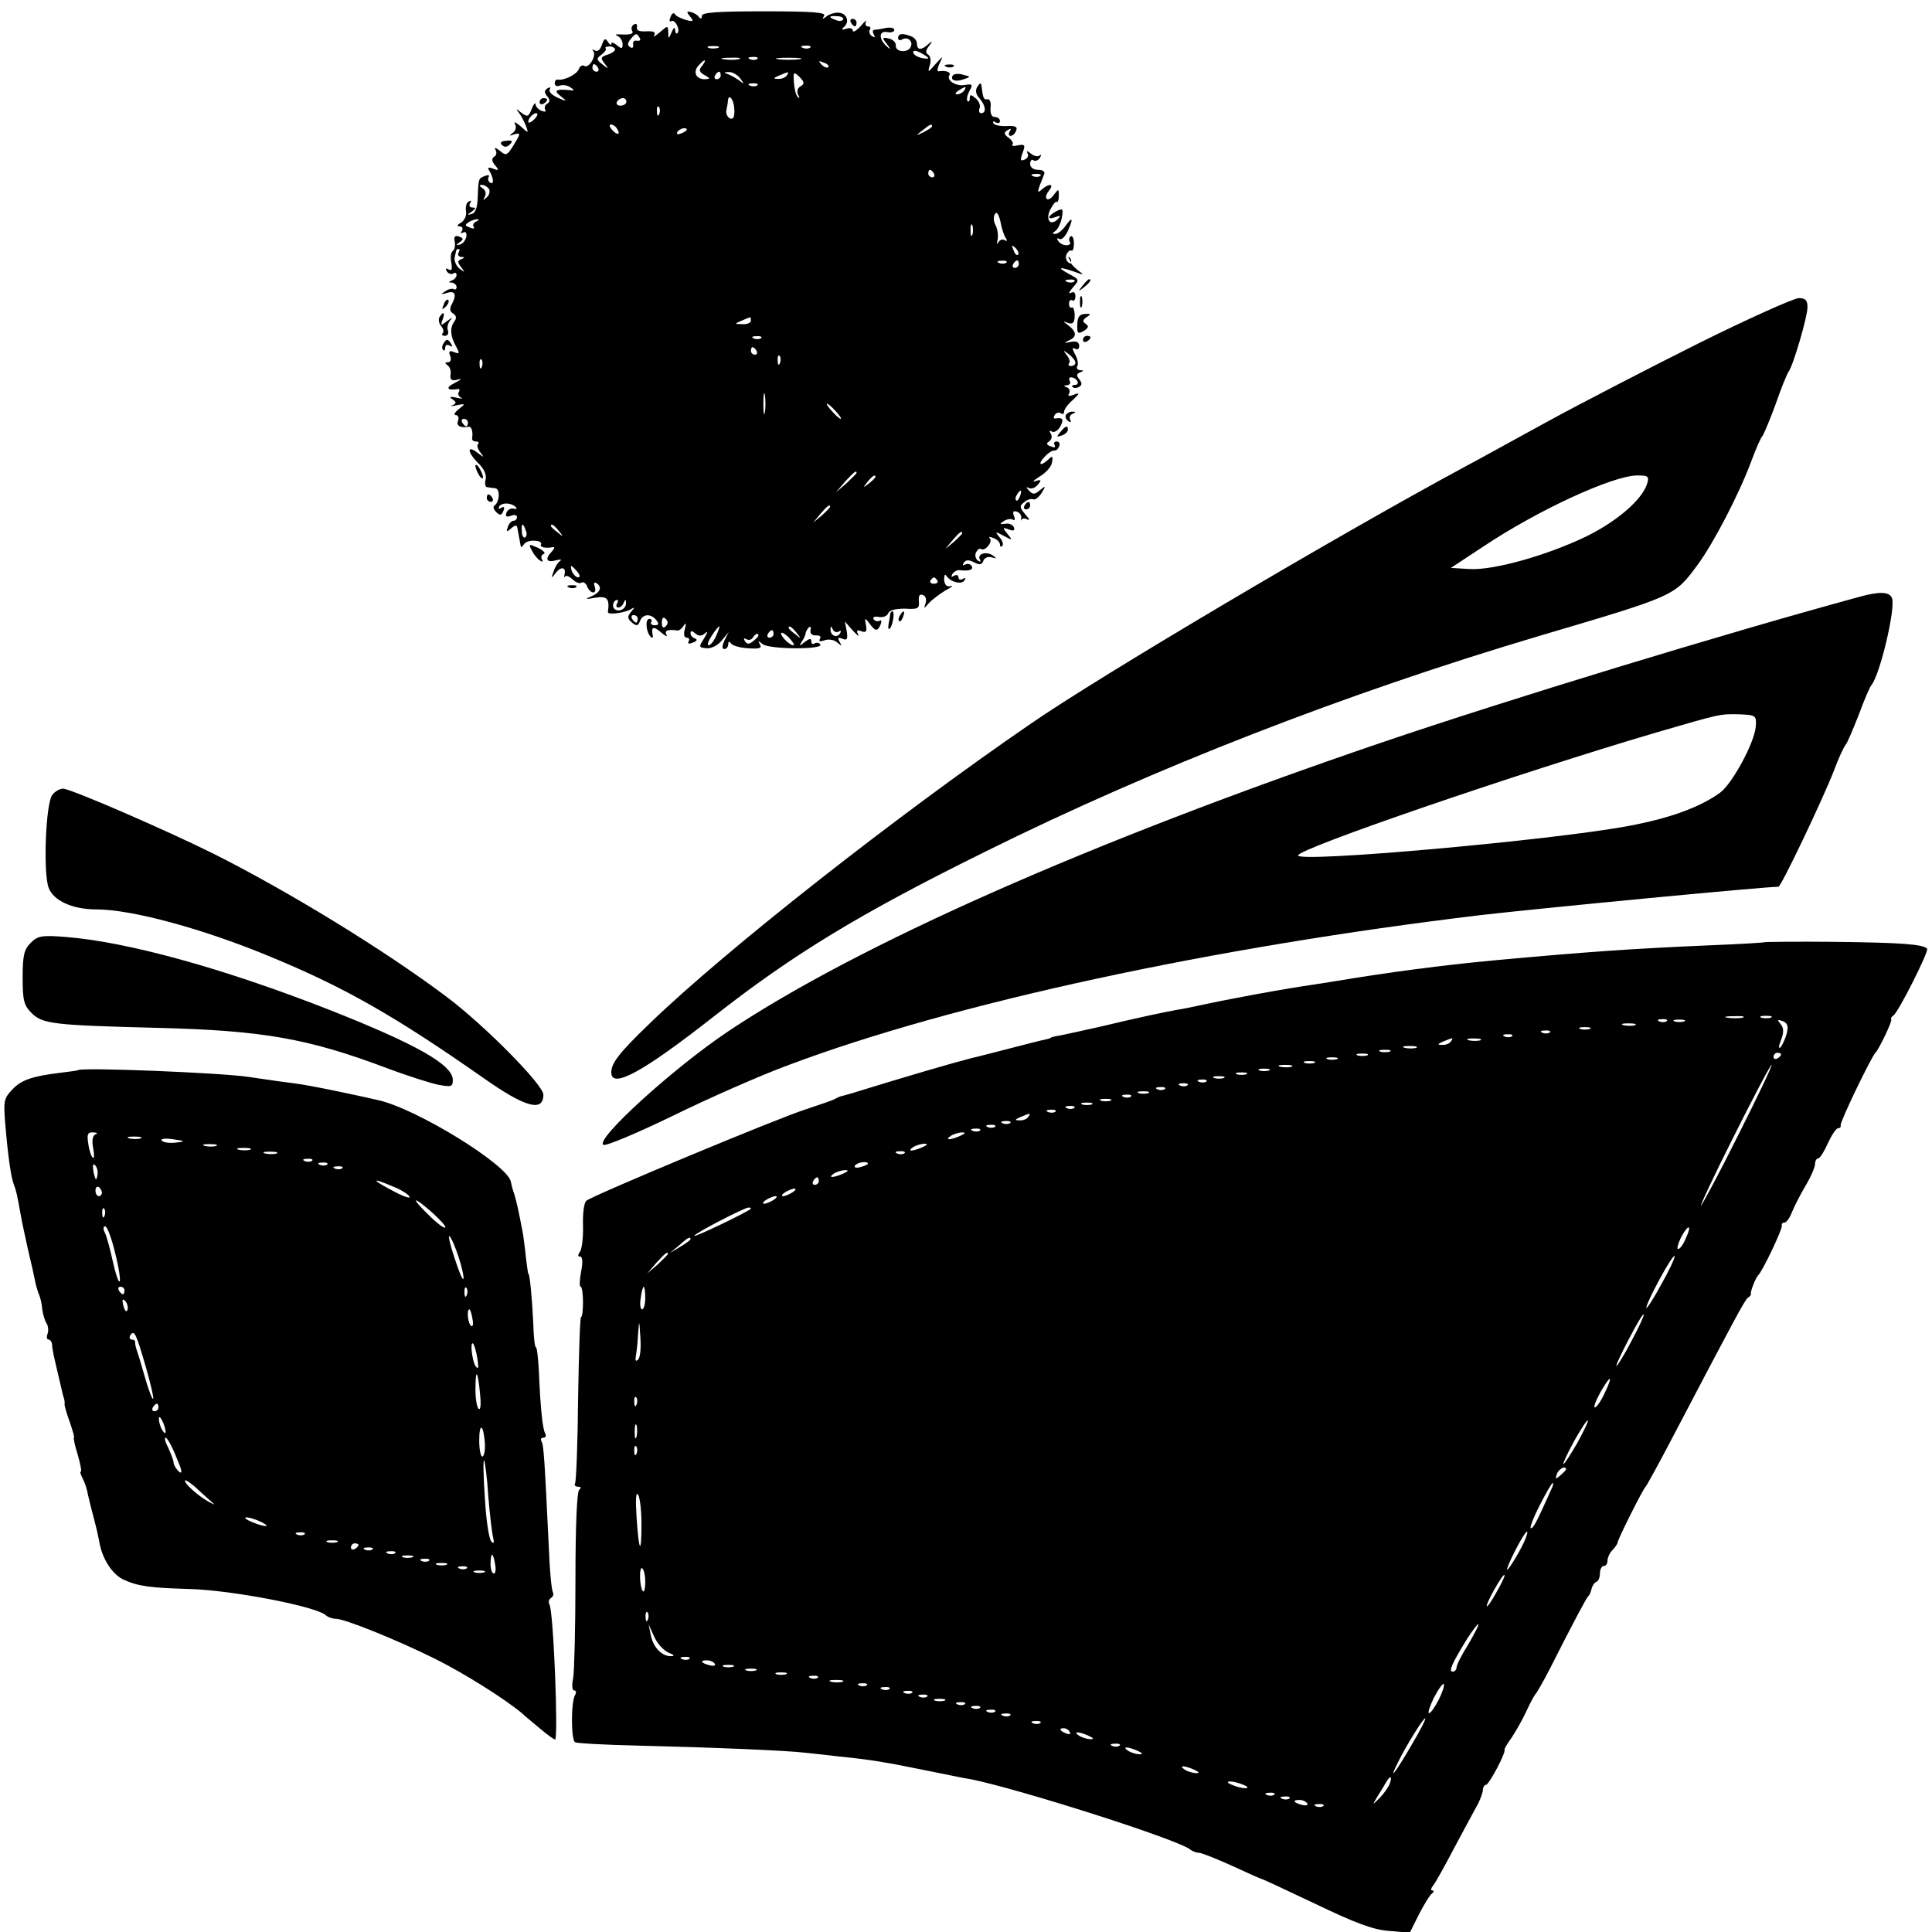
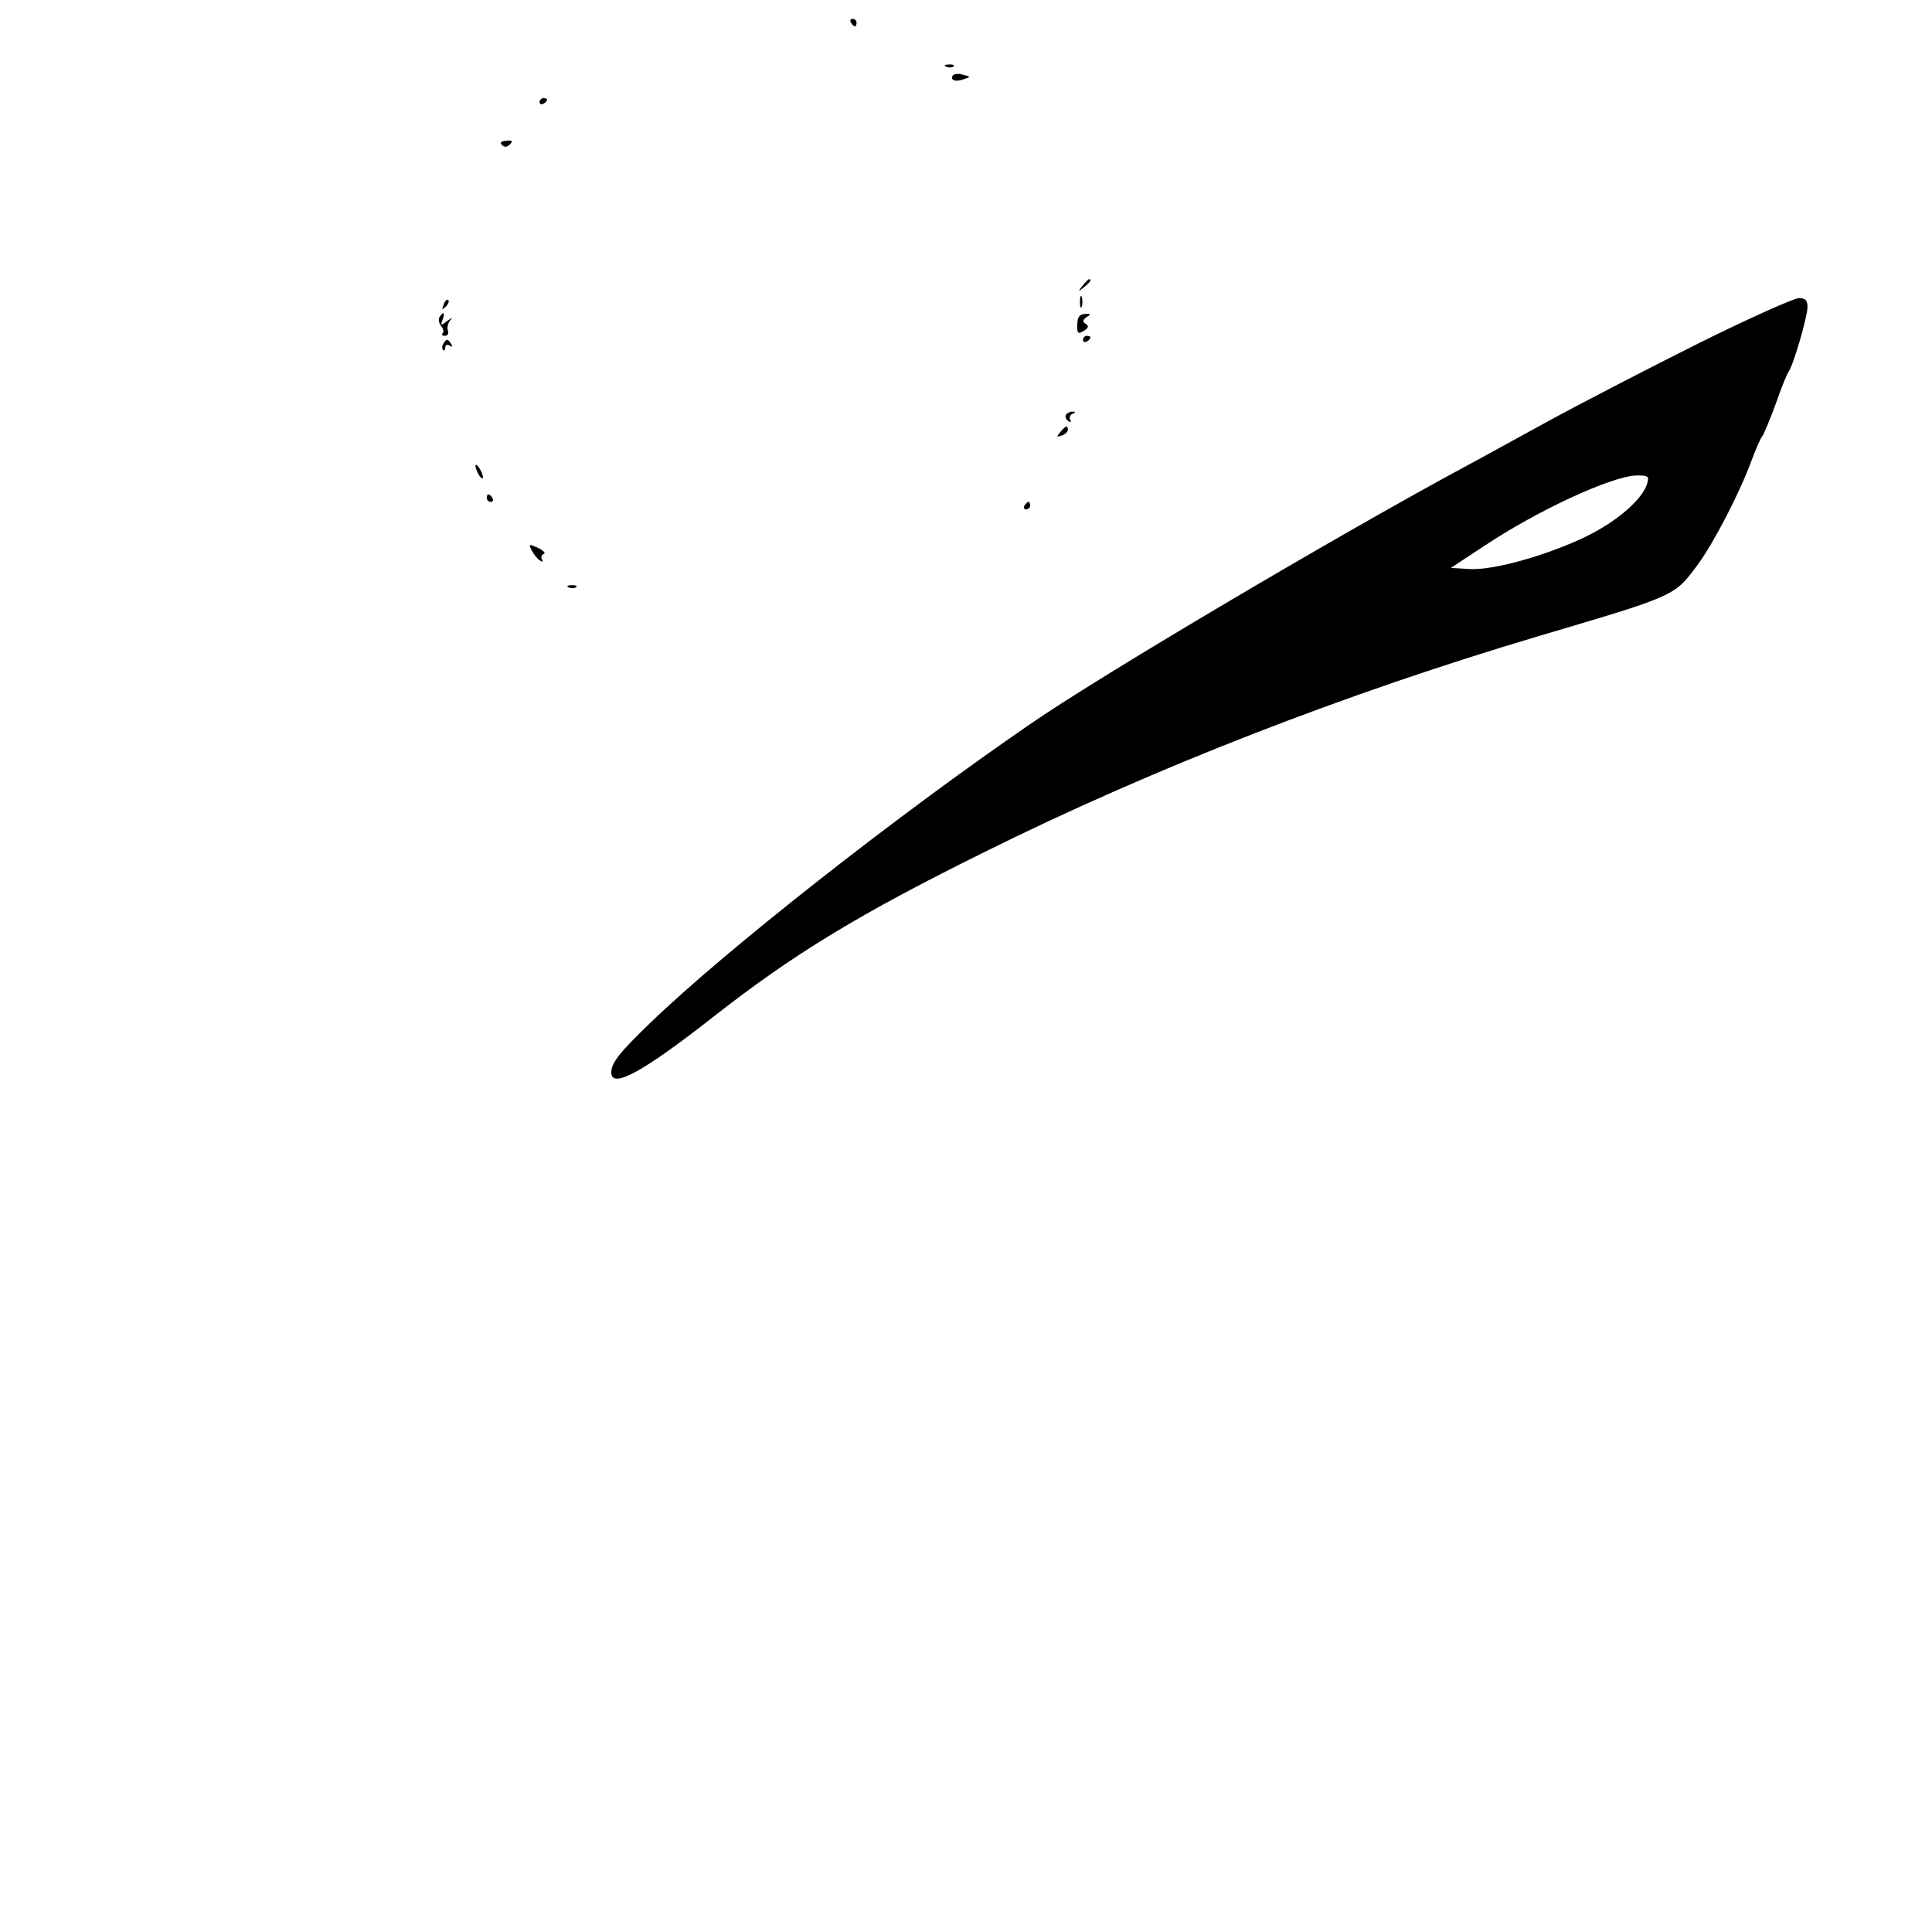
<svg xmlns="http://www.w3.org/2000/svg" version="1.0" width="682.667" height="682.667" viewBox="0 0 512 512">
-   <path d="M177.7 4.5c-.4.9-.3 1.4.2 1.1 1-.6 2.5 2.4 1.6 3.2-.3.3-.5-.1-.6-.9 0-.8-.4-.6-.9.6-.8 1.9-.9 1.9-.9.1-.1-1.9-.1-1.9-2.3 0-1.2 1-1.8 1.4-1.4.7.4-.8-.2-1.1-2.1-1-1.9.1-2.7-.2-2.5-1.1.1-.8-.2-1.1-.8-.7-.6.3-.8 1.1-.5 1.6.6.9-.5 1.2-3.5 1-1 0-1.1.1-.2.5.6.3 1.2 1.3 1.2 2.1 0 1.3-.3 1.3-1.5.3-.8-.7-1.5-.9-1.5-.4s-.4.3-.9-.5c-.7-1.1-1-.9-1.6.8-.4 1.2-1.1 1.9-1.8 1.5-.7-.4-.9-.4-.5.1 1 1.1-1.1 4.7-2.3 4-.5-.4-1.2 0-1.5.8-.5 1.4-3.9 3.1-5.6 2.8-.5-.1-.8.4-.8 1s.6.9 1.3.6c.8-.3 2-.1 2.8.4 1.2.8 1.2 1-.1.8-3.7-.4-4.4.1-2.4 1.6 1.8 1.4 1.7 1.5-.8.4-1.5-.7-2.5-1.6-2.1-2.2.3-.6.1-.7-.6-.3-.9.6-.9 1.1-.1 2.1.8.9.8 1.5 0 2-.6.3-.8 1.1-.5 1.6.3.5-.1.6-.9.3-.9-.3-1.6-1.1-1.7-1.8 0-.6-.5 0-1 1.3-.8 2-1.1 2.2-2.7 1-1.5-1.2-1.6-1.2-.6.1.6.8 1.4 2.4 1.8 3.4.7 2 .7 2-1.5 0-1.2-1-1.9-1.3-1.4-.5.4.8.2 1.7-.6 2.3-1.1.8-1 .9.4.4 1.4-.4 1.6-.2.8 1.2-2.7 4.6-2.8 4.7-4.7 3.1-1-.8-1.5-.9-1.1-.2.4.6.3 1.5-.3 1.8-.8.5-.7 1.2.2 2.3 1.1 1.3 1 1.5-.5.9-1.3-.5-1.6-.3-1 .6 1.1 1.8 1.3 3.8.2 3.1-.5-.3-.7-1-.4-1.5.3-.5-.1-.6-.9-.3-1.8.7-1.8.5-2 5.8-.1 2.6-.6 4.1-1.6 4.3-1.3.4-1.3.3 0-.6 1.1-.8 1.2-1.1.2-1.1-.7 0-1-.5-.6-1.2.4-.6.3-.8-.4-.4-.6.3-.9 1.5-.7 2.6.2 1.1-.4 2.4-1.3 3-1.1.6-1.2 1-.4 1 .7 0 1 .5.6 1.2-.4.6-.3.8.4.4.6-.3.9.1.8 1.1-.2.9-.9 1.9-1.7 2.1-1.1.3-1.2.2-.1-.6 1.1-.8 1.1-1-.1-1.5-1.1-.4-1.5 0-1.2 1.3.2 1.1 0 2.2-.5 2.5-.5.3-.7 1.7-.4 3.1.3 1.8.1 2.3-.7 1.8-.8-.4-.9-.3-.5.5.4.6 1.2.9 1.7.6.5-.4.9-.2.9.4 0 .5-.6 1.2-1.2 1.4-1 .4-1 .6 0 .6.6.1 1.2.6 1.2 1.2 0 .5-.4.8-.8.5-.4-.2-1.4 0-2.2.6-1.3.8-1.2.9.2.5 2.3-.8 2.9.2 1.7 2.6-.8 1.4-.8 2.2.2 2.8.8.5 1 1.2.3 2.1-1.2 1.7-1.1 3.8.4 6.5 1.1 2 1 2.2-.5 1.6-1.2-.5-1.5-.2-1 1 .4 1 .1 1.7-.6 1.7-.8 0-.9.2-.1.8.6.4 1 1.5.8 2.5-.2 1.4.3 1.7 1.9 1.3 1.3-.4.9 0-.8.9-2.5 1.2-2.1 2.1.8 1.6.5-.1.6.3.3.8-.4.5 0 1.2.6 1.5.7.3.2.3-1.2 0-1.7-.4-2.1-.2-1.1.4 1.1.8 1.1 1.1 0 1.6-.8.3-.3.3 1.1 0 2.4-.5 2.4-.4.6 1-1.1.9-1.5 1.6-.8 1.6.6 0 .9.7.6 1.5-.6 1.3.6 2 2.9 1.6.7-.1 1.1 1.5.8 3.1 0 .5.4.8 1.1.8.6 0 .8.3.5.7-.4.3-.1 1.3.6 2.2 1.1 1.4 1 1.4-.6.2-2.9-2.3-3-.5-.2 2.4 1.8 1.7 2.5 3.3 2.2 4.6-.3 1-.1 2 .4 2 .5.1 1.5.2 2.2.3 1.3.2 1.1 3.7-.3 4.6-.4.3-.2 1 .5 1.7 1 1 1.4.9 1.9-.3.4-1 .2-1.3-.6-.8-.6.4-.8.3-.5-.4.8-1.1 3.2-1 4.4.2.4.4.2.6-.6.4-.7-.2-1.6.3-1.9 1.1-.3 1 0 1.2 1.2.8.9-.4 1.6-.2 1.6.3 0 .6-.4 1-.9 1s-1.2.7-1.5 1.6c-.5 1.4-.4 1.5.9.4 1-.9 1.5-.9 1.6-.1.1.6.3 1.5.4 2.1.1.5.3 1.6.4 2.2.1 1 .3 1 .9.1.4-.7 1.7-1.1 2.9-1 1.2 0 1.9.5 1.7.9-.5.8 1.1 1.2 3.1.8.6-.1.4.4-.2 1.1-2 2-1.5 3.1 1 2.4 1.2-.3 1.7-.3 1.1.2-.6.4-1.4 1.7-1.7 2.8-.7 1.8-.6 1.9.6.3 1.4-1.8 2.8-1.5 2.3.5-.2.7-.1.9.1.5.3-.4 1.1-.1 2 .7.8.8 1.9 1.3 2.4.9.5-.3 1.2.2 1.5 1 .3.9 1.1 1.6 1.6 1.6.6 0 .7-.7.4-1.6-.3-.8-.2-1.2.4-.9 1.7 1 1.1 2.5-1.2 3.5-1.9.8-1.8.9 1 .4 3.1-.5 3.8.2 3.3 3.8-.1.8 4.2.3 6-.7 1.2-.7 1.2-.6.1.7-1 1.2-.9 1.8.3 2.8 1.2 1 1.6.9 2.1-.4.7-1.9 2.8-2.1 4.3-.3.8 1 .7 1.4-.4 1.4-.8 0-1.2-.4-.9-.9.3-.4 0-.8-.5-.8-1.2 0-.9 3.5.3 4.7.4.5.7.3.6-.2-.5-2.4.1-2.7 2.2-.9 1.2 1 1.8 1.3 1.4.6-.6-1.1.4-1.5 3-1.1.4 0 1.1-.5 1.6-1.3.6-.9.7-.6.3.9-.4 1.4-.2 2.3.5 2.3.6 0 .8.4.5 1-.4.6.1.7 1.1.3 1.1-.4 1.3-.8.6-1.1-.7-.2-1.2-.8-1.2-1.4 0-.7.4-.7 1.3.1 1 .8 1.7.7 2.7-.2.7-.6.5-.1-.3 1.3-1.6 2.5-1.6 2.6.6 2.8 1.2.1 3-.8 4-2.1l1.8-2.2-1.1 2.2c-.7 1.6-.7 2.3 0 2.3.5 0 1-.6 1-1.3 0-.8.3-.8.8-.1.4.5 2.4 1.1 4.5 1.2 2.9.2 3.7 0 3.1-1-.6-1-.5-1.1.7-.1 1.7 1.4 16.1 1.5 15.3.1-.3-.5-1-.6-1.5-.3-.5.4-.9.1-.9-.6 0-.8-.5-.7-1.7.2-1.5 1.2-1.6 1.2-.8-.1.6-.8 1-1.8 1-2.2 0-.3.4-1 .8-1.5.5-.4.7-.1.5.7-.2.9.4 1.4 1.4 1.4 1-.1 1.5.3 1.1.9-.4.7 0 .8 1.2.4.9-.4 2.5-.2 3.3.5 1.3 1.1 1.4 1.1.7-.1-.6-1.1-.4-1.3.8-.8 1.2.5 1.4 0 1.1-2l-.5-2.6 2.1 2.4c1.2 1.3 1.8 1.8 1.4 1-.5-1-.3-1.3.9-.8 1.2.4 1.5.1 1.2-1.6-.4-2-.3-2.1.9-.5 1.6 2.2 2.2 2.2 3 .2.3-.8.2-1.2-.3-.9-.5.3-1.2.1-1.6-.4-.3-.6.3-.8 1.4-.6 1.1.2 2.2-.2 2.5-1 .3-.8 1.9-1.2 4.4-1.2 3.5.2 3.9 0 3.7-2-.1-1.4.2-2 1.1-1.6.7.2 1 1.2.7 2.1-.5 1.6-.5 1.6.8.1.8-.9 2.8-2.4 4.4-3.4 1.7-.9 2.3-1.4 1.5-1.2-1.1.3-1.6-.2-1.8-1.6 0-1.2.2-1.7.6-1.1 1.1 1.7 4.1 2.4 4.8 1.2.4-.7.3-.8-.4-.4s-1.2.2-1.2-.4c0-.6-.5-.8-1.2-.4s-.8.3-.4-.5c.4-.6 1.3-1.1 1.9-1 2.5.3 3.8-.1 3.2-1.1-.4-.6-1.1-.7-1.7-.4-.7.4-.8.2-.4-.4.5-.9 1.3-.9 2.7-.2 1.5.8 2.1.7 2.5-.4.3-.8 1.3-1.2 2.2-.9 1.4.4 1.4.3.3-.5-1.7-1.2-4.3-.4-3.4 1.1.3.6.1.7-.5.3-.6-.4-.9-1.3-.6-2.1.4-.8 1-1.3 1.4-1 1.1.7 3.2-2 2.3-2.9-.4-.4 0-.4 1 0 .9.3 1.7 1.1 1.7 1.7 0 .6.3.7.6.4.4-.4.1-1.4-.7-2.3-1.3-1.6-1.2-1.6 1.1-.4 2.4 1.3 2.4 1.2 1-.5s-1.3-1.8.3-1.2c1.3.5 1.7.3 1.4-.5-.2-.7-1.3-1.2-2.3-1-1.5.2-1.6.1-.4-.7.8-.5 1.8-.7 2.4-.4.5.4.7-.1.3-1-.4-1.1-.2-1.4.8-1.1.8.3 1.3 1.1 1.1 1.7-.1.7-.1.9.1.4.3-.4 1-.4 1.6 0 .7.3.4-.3-.6-1.4-1.5-1.8-1.6-2.2-.3-3.2.8-.7 1.9-1 2.4-.8.4.3 1.4-.4 2.2-1.6 1.2-2 1.2-2.1-.4-.8-1.4 1.2-1.9 1.2-2.9.1-.8-.8-.8-1.1-.1-.7.7.4 1.7 0 2.4-.8 1.1-1.3 1-1.5-.6-1-1 .4-.5-.2 1.1-1.2 1.7-1 3.2-2.7 3.3-3.8.3-1.6.1-1.8-.9-.8-2.1 2-3.1 1.5-1.1-.6.9-1 2.1-1.8 2.6-1.7.5.1 1.1-.5 1.3-1.2.3-.6 0-1.2-.7-1.2-.6 0-.8.4-.5 1 .3.6-.1.7-1 .3-1.2-.4-1.3-.8-.5-1.3.7-.5.9-1.3.5-2-.5-.8-.4-1.1.3-.6.6.3 1.6-.3 2.2-1.4 1-1.9.7-2.4-1.3-2.1-.5.1-.6-.3-.2-.9.3-.6 1.1-.8 1.6-.5.5.4.9.2.9-.4 0-.6 1-2 2.3-3.1 1.9-1.8 1.9-2 .3-1.4-1.3.5-1.7.4-1.3-.3.4-.6.1-1.4-.5-1.6-1-.4-1-.6 0-.6.7-.1 1-.6.7-1.1-.3-.6-.2-1 .4-1 .5 0 1.3.4 1.6 1 .3.5.1 1-.6 1s-1 .3-.6.6c.3.3 1.1.3 1.7-.1.8-.5.8-1 0-2s-.7-1.4.2-1.8c1.1-.4 1-.6 0-.6-.7-.1-1-.5-.7-1.1.3-.5.1-1.9-.6-3.1-.8-1.5-.8-1.9 0-1.5.6.4 1.1.1 1.1-.7 0-1-.7-1.4-2.2-1.1-1.9.4-2 .3-.5-.4 2.1-.9 2.1-2.2-.2-4-1.5-1.1-1.5-1.2 0-.6 1.2.4 1.7-.1 1.7-2 0-1.4-.4-2.4-.8-2.1-.3.2-.7-.2-.7-1s.4-1.2.9-.9c.4.3.8-.2.8-1.1 0-1-.5-1.3-1.2-.9s-.5-.2.5-1.4c1.8-2 1.8-2.1-1-3.6-3.3-1.8-2.7-2 1.4-.6 2.7 1 2.7.9.8-.5-1.1-.9-1.9-1.8-1.7-2.1.2-.3 0-.9-.4-1.2-.4-.4-.4-.1.1.7.5.9.4 1.2-.3.7-.6-.4-.9-1.3-.6-2.1.4-.8.9-1.3 1.3-1.1.4.3.7-.6.7-1.9 0-1.3-.4-2.1-.8-1.9-.5.3-.6 1-.3 1.5.4.5-.1.9-.9.9s-1.8-.5-2.2-1.2c-.4-.6-.3-.8.3-.5.6.4 1.5-.5 2.2-1.9 1.6-3.5 1.4-4.2-.5-1.6-.8 1.2-2.1 2.2-2.7 2.2-.9 0-.9-.2 0-.8.6-.4 1.4-2 1.7-3.5.4-2.4.3-2.6-1.5-1.7-2.4 1.3-2.5 2.4-.1 1.5 1.3-.5 1.4-.3.5.6-1.9 1.9-3.3.2-2-2.5.7-1.3 1.4-2.3 1.7-2.1.3.2.6-.5.6-1.6 0-1.9-.1-1.9-1.3-.3-.7 1-1.6 1.5-1.9 1.1-.4-.4-.1-1.3.6-2.2 1.5-1.8 0-2-1.9-.3-1.4 1.3-1.3.7.6-4 .3-.7-.3-1.2-1.6-1.2-1.2 0-2.1-.6-2.1-1.6 0-.8.4-1.3.9-.9.5.3 1.3 0 1.7-.7.4-.7.4-1-.1-.6-.4.4-1.5.2-2.3-.5-1-.8-1.3-.8-.9-.1.4.7 0 1.4-.8 1.7-1.1.5-1.2.1-.5-1.8.8-2.1.6-2.3-1.2-2-1.1.3-1.8.2-1.5-.2.4-.3-.1-1.1-1-1.8-1.3-.9-1.3-1.4-.3-2 .9-.5 1.1-.4.6.3-.4.7-.3 1.2.2 1.2.6 0 1.2-.6 1.5-1.4.4-1-.2-1.3-2.4-1.2-1.7.1-3.3-.2-3.6-.7-.3-.6-.1-.7.5-.3.7.4 1.2.2 1.2-.3 0-.6-.6-1.1-1.4-1.1-.8 0-1.2-.9-1.1-2.5.2-1.4-.2-2.3-.8-2.2-1 .2-1.2-.2-1.6-3.6-.1-.8-.4-.8-1.1.3-.6 1-.4 2 .6 3.1 1.6 1.8 1.9 3.9.4 3.9-.5 0-.7-.6-.4-1.3.3-.8-.2-2-1.1-2.7-1.2-1-1.5-1-1.5 0 0 .8-.3 1.1-.6.8-.3-.4-.1-1.5.5-2.7 1-1.7.8-1.9-1.1-1.6-2.4.5-5.1-1.2-4.2-2.6.5-.8-1-1.3-2.9-1-.4.1-.3-.9.3-2.1 1-2.1 1-2.1-1.1.2-2 2.3-2.1 2.3-1.5.3.4-1.2.2-2.4-.4-2.8-.8-.5-.7-1.2.2-2.3 1-1.4 1-1.5-.2-.5-1.8 1.7-3 1.6-3-.1 0-.8-.7-1.7-1.6-2-2.3-.9-3.4-.7-3.4.5 0 .5.5.7 1 .4 1.4-.9 3 .3 2.4 1.8-.6 1.8-4.1 1.6-4-.2.1-.8-.8-1.7-1.9-1.9-1.7-.4-1.8-.2-.5 1.4 1.1 1.5 1.1 1.7 0 .7-2.2-2-2.1-4.2.1-3.8 1 .2 1.9 0 1.9-.6 0-.5-1-.7-2.2-.5-1.3.3-2.7.5-3.1.5-.5.1-.5.6-.1 1.3.4.7.3.8-.5.4-.6-.4-.9-1.2-.6-1.7.4-.5.1-.9-.5-.9s-.8-.6-.5-1.3c.4-.6-.3-.1-1.4 1.2-1.2 1.3-2.1 1.8-2.1 1.2 0-.6-.8-.8-1.7-.5-1.1.4-1.4.2-.8-.3 1.7-1.3 1.1-3.6-1-3.9-1-.2-2.6.3-3.4.9-1.2.9-1.3.9-.7-.1.6-.9-2.9-1.2-15.8-1.2C190 3 186 3.3 186 4.2c0 .8-.3.9-.8.3-.4-.6-1.3-1.1-2.1-1.3-1.2-.3-1.2 0-.2 1.2s.9 1.4-1.1.9c-1.3-.4-2.6-1-2.9-1.5-.3-.6-.9-.2-1.2.7zm45.7.7c-.3.4-1.1.5-1.9.1-2.1-.7-1.9-1.2.4-1 1.1 0 1.8.5 1.5.9zM169.5 10c.4.6.1.9-.7.8-.7-.2-1.2.3-1 1 .1.8-.2 1.1-.8.7-.8-.5-.7-1.1.1-2.1 1.4-1.7 1.6-1.7 2.4-.4zm-6.5 3.1c0 .4-.9 1.1-2.1 1.4-1.7.6-1.8.9-.7 2.3 1.2 1.5 1.1 1.6-.5.3-1.7-1.3-1.7-1.6-.3-2.6.9-.7 1.4-1.4 1.1-1.7-.3-.2.2-.5 1-.5s1.5.4 1.5.8zm27.3-.4c-.7.2-1.9.2-2.5 0-.7-.3-.2-.5 1.2-.5s1.9.2 1.3.5zm24.4-.1c-.3.3-1.2.4-1.9.1-.8-.3-.5-.6.6-.6 1.1-.1 1.7.2 1.3.5zm31.3 2.8c0 .2-.9.2-2-.1-1.1-.3-2-.9-2-1.5 0-.5.9-.4 2 .2 1.1.6 2 1.2 2 1.4zm-50.2.3c-1 .2-2.8.2-4 0-1.3-.2-.5-.4 1.7-.4 2.2-.1 3.2.1 2.3.4zm4.9-.1c-.3.3-1.2.4-1.9.1-.8-.3-.5-.6.6-.6 1.1-.1 1.7.2 1.3.5zm11.1.1c-1.6.2-4 .2-5.5 0-1.6-.2-.3-.4 2.7-.4s4.3.2 2.8.4zm-25.7 1.7c-1 1.1-.8 1.7.6 2.5 1.6.9 1.6 1 .1 1.1-2.3 0-3.2-1.8-1.8-3.5.7-.8 1.5-1.5 1.7-1.5.3 0 0 .6-.6 1.4zm33.4.4c-.3.3-1.1 0-1.8-.7-.9-1-.8-1.1.6-.5 1 .3 1.5.9 1.2 1.2zm-61 .2c.3.5.1 1-.4 1-.6 0-1.1-.5-1.1-1 0-.6.2-1 .4-1 .3 0 .8.4 1.1 1zm32.5 2c0 .5-.5 1-1.1 1-.5 0-.7-.5-.4-1 .3-.6.8-1 1.1-1 .2 0 .4.4.4 1zm5.1.7c1.2 1.6 1.2 1.7-.1.7-.8-.6-2.2-1.4-3-1.7-1.3-.5-1.2-.6.1-.6.9-.1 2.3.7 3 1.6zm12.4-.7c-.3.5-1.4 1-2.3.9-1.4 0-1.3-.2.3-.9 2.7-1.1 2.7-1.1 2 0zm3.6 2.9c-.8.5-1 1.4-.6 2.2.5.8.4 1.1-.1.6-.5-.5-.9-2.2-1-3.9-.2-2.8-.1-2.9 1.5-1.4 1.3 1.4 1.4 1.8.2 2.5zm-11.4-.3c-.3.3-1.2.4-1.9.1-.8-.3-.5-.6.6-.6 1.1-.1 1.7.2 1.3.5zm54.8 1.4c-.3.5-1.2 1-1.8 1-.7 0-.6-.4.3-1 1.9-1.2 2.3-1.2 1.5 0zM166 27c0 .5-.7 1-1.6 1-.8 0-1.2-.5-.9-1 .3-.6 1-1 1.6-1 .5 0 .9.4.9 1zm28.6 1.9c.1 2-.2 2.8-1.1 2.5-.7-.3-1.2-1.3-1-2.2.2-.9.4-2 .4-2.5.2-2.1 1.6-.3 1.7 2.2zm-19.9 1.3c-.3.8-.6.5-.6-.6-.1-1.1.2-1.7.5-1.3.3.3.4 1.2.1 1.9zm-32.9 1.2c-.7.8-1.5 1.2-1.7 1.1-.5-.6 1-2.5 2-2.5.5 0 .4.6-.3 1.4zm21.7 2.7c1.1 1.6.1 1.9-1.3.3-.7-.8-.8-1.4-.3-1.4s1.3.5 1.6 1.1zm83.5-.6c0 .2-1 .9-2.2 1.5-2.2 1.1-2.2 1-.4-.4 2.1-1.7 2.6-1.9 2.6-1.1zm-65 .9c0 .2-.7.7-1.6 1-.8.3-1.2.2-.9-.4.6-1 2.5-1.4 2.5-.6zM247.5 46c.3.5.1 1-.4 1-.6 0-1.1-.5-1.1-1 0-.6.2-1 .4-1 .3 0 .8.4 1.1 1zm28.2.6c-.3.3-1.2.4-1.9.1-.8-.3-.5-.6.6-.6 1.1-.1 1.7.2 1.3.5zm-146.1 3.5c.3.6.1 1.6-.6 2.2-1 .9-1.1.9-.5-.2.4-.8.2-1.7-.6-2.2-.9-.6-1-.9-.2-.9.6 0 1.5.5 1.9 1.1zM266.5 63c.5.8.4 1.1-.3.6-.5-.3-1.3 0-1.6.6-.4.7-.5.4-.2-.8.2-1.2-.1-2.9-.6-3.8-.5-.9-.6-2.2-.1-2.9.4-.7.9-.1 1.4 1.9.3 1.7.9 3.7 1.4 4.4zm-140.3-4.3c-.6.2-1 .9-.7 1.4.4.5-.1.6-1 .2-1.3-.5-1.4-.7-.3-1.4.7-.5 1.8-.8 2.3-.8.6 0 .4.3-.3.6zm131.5 3.5c-.3.7-.5.2-.5-1.2s.2-1.9.5-1.3c.2.7.2 1.9 0 2.5zm12.1 5.3c-.3.3-.9-.2-1.2-1.2-.6-1.4-.5-1.5.5-.6.7.7 1 1.5.7 1.8zM121.5 67c-.3.5 0 1 .7 1.1 1 0 1.1.2 0 .6-1 .4-1 .8 0 2.1 1.1 1.5 1.1 1.5-.4.4-.9-.7-1.5-2.1-1.3-3 .5-2.3.4-2.2 1.1-2.2.3 0 .2.4-.1 1zm145.2 2.6c-.3.3-1.2.4-1.9.1-.8-.3-.5-.6.6-.6 1.1-.1 1.7.2 1.3.5zm3.3.4c0 .5-.5 1-1.1 1-.5 0-.7-.5-.4-1 .3-.6.8-1 1.1-1 .2 0 .4.4.4 1zm14.7 4.6c-.3.3-1.2.4-1.9.1-.8-.3-.5-.6.6-.6 1.1-.1 1.7.2 1.3.5zM199 85c0 .5-1 1-2.2.9-2.2 0-2.2-.1-.3-.9 1.1-.5 2.1-.9 2.3-.9.1-.1.2.3.2.9zm2.7 4.6c-.3.3-1.2.4-1.9.1-.8-.3-.5-.6.6-.6 1.1-.1 1.7.2 1.3.5zm-1.2 3.4c.3.5.1 1-.4 1-.6 0-1.1-.5-1.1-1 0-.6.2-1 .4-1 .3 0 .8.4 1.1 1zm84.5 3.1c0 .5-.5.9-1.2.9-.6 0-.8-.3-.5-.7.4-.3.1-1.3-.6-2.2-1.1-1.4-1-1.4.6-.2.9.7 1.7 1.7 1.7 2.2zm-78.3.1c-.3.8-.6.5-.6-.6-.1-1.1.2-1.7.5-1.3.3.3.4 1.2.1 1.9zm-79 1c-.3.8-.6.5-.6-.6-.1-1.1.2-1.7.5-1.3.3.3.4 1.2.1 1.9zm75 12c-.2 1.3-.4.3-.4-2.2s.2-3.5.4-2.3c.2 1.3.2 3.3 0 4.5zm18.8-.2c1 1.1 1.6 2 1.3 2-.3 0-1.3-.9-2.3-2-1-1.1-1.6-2-1.3-2 .3 0 1.3.9 2.3 2zm-97.5 3c0 .5-.2 1-.4 1-.3 0-.8-.5-1.1-1-.3-.6-.1-1 .4-1 .6 0 1.1.4 1.1 1zm103 13.3c0 .2-1.2 1.4-2.7 2.8l-2.8 2.4 2.4-2.8c2.3-2.5 3.1-3.2 3.1-2.4zm5 1.1c0 .2-.8 1-1.7 1.7-1.6 1.3-1.7 1.2-.4-.4 1.3-1.6 2.1-2.1 2.1-1.3zm38.3 5.1c-.3.9-.8 1.4-1 1.1-.3-.3-.2-.9.2-1.5.9-1.6 1.5-1.3.8.4zm-50.3 2.8c0 .2-1 1.2-2.2 2.3l-2.3 1.9 1.9-2.3c1.8-2.1 2.6-2.7 2.6-1.9zm-80.7 6.2c.4.8.3 1.6-.1 1.9-.4.3-.9-.4-.9-1.5-.2-2.3.3-2.5 1-.4zm8.8.2c1.3 1.6 1.2 1.7-.3.4-1-.7-1.8-1.5-1.8-1.7 0-.8.8-.3 2.1 1.3zm106.9.6c0 .2-1 1.2-2.2 2.3l-2.3 1.9 1.9-2.3c1.8-2.1 2.6-2.7 2.6-1.9zm-102 10.2c.7.9.8 1.5.2 1.5-.5 0-1.2-.7-1.6-1.5-.3-.8-.4-1.5-.2-1.5s.9.7 1.6 1.5zm95.4 2.3c.3.5-.1.9-.9.9s-1.2-.4-.9-.9c.3-.4.7-.8.9-.8.2 0 .6.4.9.8zm-84.9 6.2c-.3.5-.2 1 .4 1 .5 0 1.2-.6 1.4-1.3.4-.9.6-.9.6 0 .1 1.5-1.6 2.6-2.9 1.8-1-.6-.5-2.5.6-2.5.3 0 .2.4-.1 1zm5.5 4c0 .5-.2 1-.4 1-.3 0-.8-.5-1.1-1-.3-.6-.1-1 .4-1 .6 0 1.1.4 1.1 1zm7.4 2c-.6.6-1 .3-1-1s.4-1.6 1-1c.7.7.7 1.3 0 2zm13.4 2.5c-.6 1.4-1.5 2.5-2 2.5s-.1-1.1.8-2.5 1.8-2.5 2-2.5c.2 0-.2 1.1-.8 2.5zm21.3-.8c1.3 1.6 1.2 1.7-.3.4-1-.7-1.8-1.5-1.8-1.7 0-.8.8-.3 2.1 1.3zm11.1-.3c.7-.4.8-.2.4.5-.9 1.3-2.6.5-2.5-1.2 0-.9.2-.8.6.1.2.6 1 .9 1.5.6zm-17.2.6c0 .5-.5 1-1.1 1-.5 0-.7-.5-.4-1 .3-.6.8-1 1.1-1 .2 0 .4.4.4 1zm5.4 2.9c-.5.6-3.4-2-3.4-3 0-.5.8-.1 1.8.8 1 1 1.7 2 1.6 2.2zm-9.4-2.5c0 .2-.6.9-1.4 1.5-1.1.9-1.6.9-2.2 0-.4-.7-.3-.9.4-.5.6.3 1.3.2 1.7-.4.6-1 1.5-1.4 1.5-.6z" />
  <path d="M225.5 6c.3.5.8 1 1.1 1 .2 0 .4-.5.4-1 0-.6-.5-1-1.1-1-.5 0-.7.4-.4 1zm25.3 11.7c.7.3 1.6.2 1.9-.1.4-.3-.2-.6-1.3-.5-1.1 0-1.4.3-.6.6zm1.7 2.3c-.8 1.3.8 1.8 2.9 1 1.9-.6 1.9-.7-.2-1.2-1.2-.4-2.4-.2-2.7.2zM143 27.1c0 .5.5.7 1 .4.6-.3 1-.8 1-1.1 0-.2-.4-.4-1-.4-.5 0-1 .5-1 1.1zm-10 11.3c.7.7 1.4.6 2.1-.1.9-.9.7-1.2-.9-1-1.4.1-1.8.5-1.2 1.1zm153.9 37.3c-1.3 1.6-1.2 1.7.4.4 1.6-1.3 2.1-2.1 1.3-2.1-.2 0-1 .8-1.7 1.7zm-.7 4.3c0 1.4.2 1.9.5 1.2.2-.6.2-1.8 0-2.5-.3-.6-.5-.1-.5 1.3zm-168.6.7c-.6 1.4-.5 1.5.5.6.7-.7 1-1.5.7-1.8-.3-.3-.9.2-1.2 1.2zm332.9 10.1c-13.2 6.6-31.2 15.9-40 20.7-8.8 4.8-18.9 10.4-22.5 12.3-34.1 18.4-96.8 55.5-115 68.1-35.4 24.3-80.6 59.8-100.7 79.2-8.2 7.9-10.3 10.6-10.3 13.1 0 4.5 8.4-.1 27-14.7 21.3-16.7 38.7-27.3 72.5-44 44.4-22 95-41.7 146.5-57 36.2-10.7 35.7-10.5 41.8-18.7 4.3-5.8 11.1-18.9 14.4-27.8 1.1-3 2.4-6 2.9-6.5.4-.6 2-4.4 3.5-8.5 1.4-4.1 3-8 3.4-8.5 1.2-1.6 5-14.5 5-17.1 0-1.8-.5-2.4-2.3-2.4-1.2 0-13.1 5.3-26.2 11.8zm-14 37.4c-1.3 4.2-7.9 9.9-16 13.9-10.5 5.1-24.8 9.1-31.1 8.7l-4.9-.3 8.5-5.6c14.5-9.7 34.3-18.8 40.8-18.9 3 0 3.3.2 2.7 2.2zM116.5 84c-.4.6-.2 1.7.4 2.4.6.7.8 1.6.4 1.9-.3.4-.1.7.6.7s1.1-.6.8-1.4c-.3-.7 0-2 .6-2.7.8-.8.5-.8-.7.1-1.8 1.4-1.9 1.3-1.3-.3.7-1.9.2-2.3-.8-.7zm169 2.1c-.1 2.3.2 2.5 1.7 1.6 1.3-.8 1.4-1.3.5-1.9-.9-.6-.8-1 .3-1.8 1.2-.7 1.1-.9-.5-.8-1.5.1-2 .9-2 2.9zm1.5 4c0 .5.5.7 1 .4.6-.3 1-.8 1-1.1 0-.2-.4-.4-1-.4-.5 0-1 .5-1 1.1zm-169.5 1c-.4.6-.4 1.3-.1 1.6.3.4.6.1.6-.6s.5-.9 1.2-.5.8.3.4-.4c-.9-1.5-1.3-1.5-2.1-.1zm165 18.8c-.3.5 0 1.3.6 1.7.7.4.9.3.5-.4-.3-.5 0-1.3.6-1.5.9-.4 1-.6.1-.6-.6-.1-1.4.3-1.8.8zm-1.5 4.6c-1.1 1.3-1 1.4.4.9.9-.3 1.6-1 1.6-1.5 0-1.3-.6-1.1-2 .6zm-155 9c0 .5.5 1.7 1 2.5s1 1 1 .5c0-.6-.5-1.7-1-2.5s-1-1.1-1-.5zm3 8.5c0 .5.5 1 1.1 1 .5 0 .7-.5.4-1-.3-.6-.8-1-1.1-1-.2 0-.4.4-.4 1zm142.5 2c-.3.5-.1 1 .4 1 .6 0 1.1-.5 1.1-1 0-.6-.2-1-.4-1-.3 0-.8.4-1.1 1zM141 146c.5 1 1.5 2.2 2.2 2.6.6.4.8.3.4-.4-.3-.5-.1-1.2.5-1.4.6-.2-.1-.9-1.5-1.6-2.5-1.1-2.6-1.1-1.6.8zm9.8 9.7c.7.3 1.6.2 1.9-.1.4-.3-.2-.6-1.3-.5-1.1 0-1.4.3-.6.6z" />
-   <path d="M493 158.1c-36 9.8-93.1 27.2-127.2 38.8-77.2 26.3-138.5 53.5-172.8 76.4-14.5 9.7-35.4 28.7-33.1 30.1.6.4 8.9-3.1 18.4-7.7 9.6-4.7 23.4-10.8 30.8-13.5 43.6-16.4 112.3-31.2 183.4-39.7 15.6-1.8 75-7.5 78.8-7.5.7 0 11.7-23 14.8-31 1.1-3 2.5-6 3-6.6.5-.6 2-4.2 3.5-8 1.4-3.8 2.9-7.4 3.4-7.9 2.3-3 6.4-20.4 5.4-23-.7-1.7-3.2-1.8-8.4-.4zm-27.7 34.4c-.3 4.3-6.3 15.3-9.5 17.6-5.4 3.9-13.5 6.8-24.3 8.8-20.3 3.8-87.5 9.8-87.5 7.8 0-1.8 58-21.7 95-32.6 17.2-5 16.7-4.9 22-4.8 4.3.2 4.5.3 4.3 3.2zm-229.4-29.8c0 .5-.2 1.6-.4 2.6-.2 1.1-.1 1.6.3 1.3.8-.8 1.4-4.6.7-4.6-.3 0-.5.3-.6.7zm2.6.4c-.4.6-.5 1.2-.2 1.5.2.3.7-.2 1-1.1.7-1.7.1-2-.8-.4zM13.9 210.6c-1.8 2.1-2.5 20.8-1 24.7 1.3 3.4 6.3 5.7 12.6 5.7 9.4 0 28.3 5.1 46.3 12.6 19.6 8.1 32.9 15.7 56.2 32 11.2 7.9 16 9.2 16 4.5 0-2.6-15.5-18.3-25.6-25.9-16.5-12.4-41.8-27.9-61.9-38-12.7-6.3-37.8-17.2-39.8-17.2-.8 0-2.1.7-2.8 1.6z" />
-   <path d="M8.1 249.9C6.4 251.6 6 253.2 6 259c0 6.1.3 7.4 2.4 9.5 2.9 2.9 6.1 3.2 33.6 3.9 27.7.7 39.5 2.8 60.1 10.5 5.8 2.2 12.1 4.2 14.2 4.6 3.3.6 3.7.5 3.7-1.3 0-4-9.5-9.4-32.5-18.5-28.3-11.1-53.7-18.1-70.1-19.4-6.4-.5-7.4-.3-9.3 1.6zm459.5-.2c-.1.1-6.4.5-14.1.8-21.2.9-33.6 1.8-57.5 4-14 1.3-28.2 3.2-42 5.5-3 .5-7.1 1.1-9 1.4-3.3.5-10.8 1.8-17.5 3.1-1.6.3-5.2 1-8 1.6-2.7.6-6.1 1.3-7.5 1.5-3.4.6-10.9 2.2-20.5 4.5-4.4 1-9.1 2-10.5 2.3-1.4.2-2.5.5-2.5.6 0 .1-.7.3-1.5.5-.8.1-5.3 1.3-10 2.5s-8.9 2.3-9.5 2.4c-5.1 1.3-17.1 4.8-32 9.4-1.1.3-2.2.6-2.5.7-.3 0-.9.3-1.5.6-.5.4-4.1 1.6-8 2.9-7.3 2.3-56.2 22.7-58.1 24.2-.6.4-1 3.3-.9 6.6.1 3.1-.3 6.3-.8 6.9-.6.9-.6 1.3 0 1.3.7 0 .8 1.5.3 4-.4 2.2-.5 4-.1 4 .3 0 .6 1.8.6 4s-.2 4-.5 4-.6 9.7-.8 21.6c-.1 11.9-.5 22-.8 22.5-.3.5.1.9.8.9.8 0 .9.3.3.8-.6.4-1 9.5-1 23.7 0 12.6-.3 24.5-.6 26.2-.4 1.9-.3 3.3.3 3.3.5 0 .6.5.2 1.2-1.1 1.7-1.1 11.9 0 12.5.4.3 7.9.7 16.5.9 20.5.5 39.6 1.3 44.6 1.9 2.2.2 6.3.7 9 1 8 .8 12.3 1.5 23 3.7 5.5 1.1 10.7 2.2 11.7 2.3 12.6 2.5 55.4 16.1 58.3 18.7.5.4 1.5.8 2.2.8.7 0 4.7 1.6 8.9 3.5 4.1 1.9 7.7 3.5 7.9 3.5.2 0 6.6 3 14.2 6.6 10.4 5 15.2 6.8 19.3 7.1l5.6.5 2.4-4.8c1.4-2.7 2.9-5.2 3.5-5.6.5-.4.6-.8.1-.8s-.4-.6.2-1.3c.5-.6 3.1-5.2 5.7-10.2 2.7-5 5.4-10.1 6.2-11.5.7-1.4 1.3-3.1 1.3-3.8 0-.6.4-1.2.8-1.2.8 0 5.4-8.7 4.9-9.3-.1-.1.7-1.6 1.9-3.2 1.1-1.7 2.9-4.8 3.9-7s2.1-4.2 2.4-4.5c.3-.3 2-3.2 3.7-6.5 6.2-12.3 9.8-19 10.3-19.5.4-.3.7-1.2.9-2 .2-.8.8-1.7 1.3-1.8.5-.2.9-1.2.9-2.3 0-1 .5-1.9 1-1.9.6 0 1-.6 1-1.4 0-.8.6-2.1 1.3-2.8.7-.7 1.4-1.7 1.4-2.1.2-1.1 6.7-14.1 7.4-14.7.3-.3 3.5-6.1 7.1-13 16.3-31.1 19.2-36.5 20-37.1.6-.3.9-.8.8-1-.2-.6 1.3-4.3 1.9-4.9 1.1-.9 6.6-12.5 6.3-13.2-.1-.5.2-.8.7-.8.5 0 1.4-1.2 2-2.8.6-1.5 2.2-4.6 3.6-7 1.4-2.3 2.5-4.9 2.5-5.7 0-.8.4-1.5.8-1.5.5 0 1.6-1.8 2.6-4s2.2-4 2.7-4 .8-.3.7-.8c-.3-.7 8.1-18.1 9.2-19.2 1-1 4.5-8.4 4.2-8.8-.2-.3.1-.8.6-1.1 1.3-.9 9.5-17.1 8.9-17.7-1.1-1.2-7.3-1.6-24.5-1.8-10.1-.1-18.4 0-18.6.1zm-5.8 20c-1 .2-2.8.2-4 0-1.3-.2-.5-.4 1.7-.4 2.2-.1 3.2.1 2.3.4zm7.5 0c-.7.2-1.9.2-2.5 0-.7-.3-.2-.5 1.2-.5s1.9.2 1.3.5zm-27.6.9c-.3.3-1.2.4-1.9.1-.8-.3-.5-.6.6-.6 1.1-.1 1.7.2 1.3.5zm4.6.1c-.7.2-1.9.2-2.5 0-.7-.3-.2-.5 1.2-.5s1.9.2 1.3.5zm27.2 3.2c-.4 1.4-1.1 3-1.6 3.6-.6.6-.6-.2.1-1.9.8-2.1.7-3.2-.1-4.2-1-1.2-.9-1.3.5-.8 1.3.5 1.6 1.3 1.1 3.3zm-40.2-2.2c-.7.2-2.1.2-3 0-1-.3-.4-.5 1.2-.5 1.7 0 2.4.2 1.8.5zm-12 1c-.7.2-1.9.2-2.5 0-.7-.3-.2-.5 1.2-.5s1.9.2 1.3.5zm-10.6.9c-.3.3-1.2.4-1.9.1-.8-.3-.5-.6.6-.6 1.1-.1 1.7.2 1.3.5zm-10 1c-.3.3-1.2.4-1.9.1-.8-.3-.5-.6.6-.6 1.1-.1 1.7.2 1.3.5zm-16.2 1.4c-.3.5-1.4 1-2.3.9-1.4 0-1.3-.2.3-.9 2.7-1.1 2.7-1.1 2 0zm7.8-.3c-.7.2-2.1.2-3 0-1-.3-.4-.5 1.2-.5 1.7 0 2.4.2 1.8.5zm-17 2c-.7.2-2.1.2-3 0-1-.3-.4-.5 1.2-.5 1.7 0 2.4.2 1.8.5zm-7 1c-.7.2-1.9.2-2.5 0-.7-.3-.2-.5 1.2-.5s1.9.2 1.3.5zm-6 1c-.7.2-1.9.2-2.5 0-.7-.3-.2-.5 1.2-.5s1.9.2 1.3.5zm109.7-.3c0 .3-.4.8-1 1.1-.5.3-1 .1-1-.4 0-.6.5-1.1 1-1.1.6 0 1 .2 1 .4zm-117.7 1.3c-.7.2-1.9.2-2.5 0-.7-.3-.2-.5 1.2-.5s1.9.2 1.3.5zm-6 1c-.7.2-1.9.2-2.5 0-.7-.3-.2-.5 1.2-.5s1.9.2 1.3.5zm-6 1c-.7.2-2.1.2-3 0-1-.3-.4-.5 1.2-.5 1.7 0 2.4.2 1.8.5zm118.5 17.8c-4.9 9.9-9.5 18.4-10 19-.5.5 3.3-7.7 8.7-18.4 5.3-10.6 9.8-19.1 10-18.9.2.2-3.7 8.4-8.7 18.3zm-124.5-16.8c-.7.2-1.9.2-2.5 0-.7-.3-.2-.5 1.2-.5s1.9.2 1.3.5zm-6 1c-.7.2-1.9.2-2.5 0-.7-.3-.2-.5 1.2-.5s1.9.2 1.3.5zm-6 1c-.7.2-1.9.2-2.5 0-.7-.3-.2-.5 1.2-.5s1.9.2 1.3.5zm-4.6.9c-.3.3-1.2.4-1.9.1-.8-.3-.5-.6.6-.6 1.1-.1 1.7.2 1.3.5zm-5 1c-.3.3-1.2.4-1.9.1-.8-.3-.5-.6.6-.6 1.1-.1 1.7.2 1.3.5zm-6 1c-.3.3-1.2.4-1.9.1-.8-.3-.5-.6.6-.6 1.1-.1 1.7.2 1.3.5zm-4.4 1.1c-.7.2-1.9.2-2.5 0-.7-.3-.2-.5 1.2-.5s1.9.2 1.3.5zm-4.6.9c-.3.3-1.2.4-1.9.1-.8-.3-.5-.6.6-.6 1.1-.1 1.7.2 1.3.5zm-5.4 1.1c-.7.2-1.9.2-2.5 0-.7-.3-.2-.5 1.2-.5s1.9.2 1.3.5zm-5 1c-.7.2-1.9.2-2.5 0-.7-.3-.2-.5 1.2-.5s1.9.2 1.3.5zm-4.6.9c-.3.3-1.2.4-1.9.1-.8-.3-.5-.6.6-.6 1.1-.1 1.7.2 1.3.5zm-5 1c-.3.3-1.2.4-1.9.1-.8-.3-.5-.6.6-.6 1.1-.1 1.7.2 1.3.5zm-7.2 1.4c-.3.5-1.4 1-2.3.9-1.4 0-1.3-.2.3-.9 2.7-1.1 2.7-1.1 2 0zm-4.8 1.6c-.3.3-1.2.4-1.9.1-.8-.3-.5-.6.6-.6 1.1-.1 1.7.2 1.3.5zm-4 1c-.3.3-1.2.4-1.9.1-.8-.3-.5-.6.6-.6 1.1-.1 1.7.2 1.3.5zm-4 1c-.3.3-1.2.4-1.9.1-.8-.3-.5-.6.6-.6 1.1-.1 1.7.2 1.3.5zm-5.2 1.4c-2.7 1.2-4.3 1.2-2.5 0 .8-.5 2.2-.9 3-.9 1 0 .8.3-.5.9zm-10 3c-2.7 1.2-4.3 1.2-2.5 0 .8-.5 2.2-.9 3-.9 1 0 .8.3-.5.9zm-4.8 1.6c-.3.3-1.2.4-1.9.1-.8-.3-.5-.6.6-.6 1.1-.1 1.7.2 1.3.5zm-9.7 2.8c0 .2-.9.6-2 .9-1.1.3-1.8.1-1.4-.4.5-.9 3.4-1.3 3.4-.5zm-6.5 2.6c-2.7 1.2-4.3 1.2-2.5 0 .8-.5 2.2-.9 3-.9 1 0 .8.3-.5.9zm-6.5 2c0 .5-.5 1-1.1 1-.5 0-.7-.5-.4-1 .3-.6.8-1 1.1-1 .2 0 .4.4.4 1zm-7 3c-.8.5-1.9 1-2.5 1-.5 0-.3-.5.5-1s2-1 2.5-1c.6 0 .3.5-.5 1zm-5 2c-.8.5-1.9 1-2.5 1-.5 0-.3-.5.5-1s2-1 2.5-1c.6 0 .3.5-.5 1zm-6.1 2.4c-1 .9-14.9 7.6-14.9 7.1 0-.6 13.1-7.4 14.4-7.5.5 0 .7.2.5.4zm247.8 7.9c-.6 1.5-1.5 2.7-2 2.7-.4 0 0-1.4.8-3.1 2-3.7 3-3.4 1.2.4zm-263.7.1c0 .2-1.2 1.1-2.7 2l-2.8 1.7 2.4-2c2.3-2.1 3.1-2.5 3.1-1.7zm-6 3.9c0 .2-1.2 1.4-2.7 2.8l-2.8 2.4 2.4-2.8c2.3-2.5 3.1-3.2 3.1-2.4zm263.3 8c-2 3.7-3.8 6.5-4 6.3-.2-.2 1.3-3.5 3.4-7.4 2.1-3.9 3.9-6.7 4.1-6.3.1.4-1.4 3.7-3.5 7.4zM171 344c0 1.6-.4 3-.8 3-.5 0-.7-1.4-.4-3 .2-1.7.6-3 .8-3 .2 0 .4 1.3.4 3zm261.4 11.3c-1.9 3.7-3.8 6.7-4 6.7-.3 0 1.2-3.2 3.2-7 2-3.9 3.8-6.9 4-6.7.2.2-1.2 3.3-3.2 7zm-263.3 5c-.6.6-.8.3-.6-.9.2-1.1.5-3.7.6-5.9.3-3.9.3-3.8.6.9.2 2.7 0 5.3-.6 5.9zm256.1 9c-.9 2-2.1 3.6-2.5 3.7-.5 0 .2-1.8 1.4-4 2.8-4.9 3.5-4.7 1.1.3zm-256.5 2.9c-.3.8-.6.5-.6-.6-.1-1.1.2-1.7.5-1.3.3.3.4 1.2.1 1.9zM418 382.4c-1.8 3.1-3.4 5.6-3.7 5.6-.2 0 1-2.7 2.8-6 1.8-3.2 3.5-5.8 3.7-5.6.2.2-1.1 2.9-2.8 6zm-249.3-1.7c-.3 1-.5.4-.5-1.2 0-1.7.2-2.4.5-1.8.2.7.2 2.1 0 3zm0 4.5c-.3.8-.6.5-.6-.6-.1-1.1.2-1.7.5-1.3.3.3.4 1.2.1 1.9zm246.3 4.2c0 .2-.7.9-1.5 1.6-1.3 1.1-1.4 1-.9-.4.5-1.4 2.4-2.3 2.4-1.2zm-3.9 5.3c-3.8 8.5-4.7 10.3-5.4 10.3-.4 0 .6-2.7 2.3-6 1.7-3.3 3.2-6 3.5-6 .2 0 .1.8-.4 1.7zM170 403.9c0 8.4-.7 7.5-1.3-1.8-.3-4.5-.2-6.9.4-6 .5.8.9 4.3.9 7.8zm234.3 3.8c-.9 2.4-4.4 8.3-4.9 8.3-.2 0 .7-2.3 2.1-5 2.5-4.9 4.1-6.8 2.8-3.3zM171 419.2c0 1.7-.3 2.9-.6 2.5-.9-.9-1.1-6.6-.2-6.1.4.3.8 1.9.8 3.6zm225.5 2.9c-1.3 2.4-2.5 4-2.5 3.5 0-1.1 4.3-8.7 4.7-8.2.2.2-.8 2.3-2.2 4.7zm-224.8 7.1c-.3.8-.6.5-.6-.6-.1-1.1.2-1.7.5-1.3.3.3.4 1.2.1 1.9zm217.4 6.6c-1.7 2.7-3.1 5.4-3.1 6.1 0 .6-.5 1.1-1 1.1-1.2 0-.3-2 3.8-8.7 1.5-2.3 2.8-4 3-3.9.2.2-1.1 2.6-2.7 5.4zM177.2 438c1.4.5 1.7.9.7.9-2.4.1-4.7-2.2-5.4-5.4l-.6-3 1.5 3.3c.8 1.8 2.5 3.6 3.8 4.2zm5.5 1.6c-.3.3-1.2.4-1.9.1-.8-.3-.5-.6.6-.6 1.1-.1 1.7.2 1.3.5zm6.7 1.3c.4.5-.3.7-1.4.4-2.3-.6-2.6-1.3-.6-1.3.8 0 1.7.4 2 .9zm4.9.8c-.7.2-1.9.2-2.5 0-.7-.3-.2-.5 1.2-.5s1.9.2 1.3.5zm6 1c-.7.2-1.9.2-2.5 0-.7-.3-.2-.5 1.2-.5s1.9.2 1.3.5zm8 1c-.7.2-1.9.2-2.5 0-.7-.3-.2-.5 1.2-.5s1.9.2 1.3.5zm8.4.9c-.3.3-1.2.4-1.9.1-.8-.3-.5-.6.6-.6 1.1-.1 1.7.2 1.3.5zm6.6 1.1c-.7.2-2.1.2-3 0-1-.3-.4-.5 1.2-.5 1.7 0 2.4.2 1.8.5zm6.4.9c-.3.3-1.2.4-1.9.1-.8-.3-.5-.6.6-.6 1.1-.1 1.7.2 1.3.5zm151.6 3.8c-1 1.9-2.1 3.6-2.6 3.6-.4 0 .2-1.8 1.3-4.1 1.2-2.3 2.4-3.9 2.6-3.6.3.2-.3 2.1-1.3 4.1zm-145.6-2.8c-.3.3-1.2.4-1.9.1-.8-.3-.5-.6.6-.6 1.1-.1 1.7.2 1.3.5zm6 1c-.3.3-1.2.4-1.9.1-.8-.3-.5-.6.6-.6 1.1-.1 1.7.2 1.3.5zm4 1c-.3.3-1.2.4-1.9.1-.8-.3-.5-.6.6-.6 1.1-.1 1.7.2 1.3.5zm4.6 1.1c-.7.2-1.9.2-2.5 0-.7-.3-.2-.5 1.2-.5s1.9.2 1.3.5zm5.4.9c-.3.3-1.2.4-1.9.1-.8-.3-.5-.6.6-.6 1.1-.1 1.7.2 1.3.5zm4 1c-.3.3-1.2.4-1.9.1-.8-.3-.5-.6.6-.6 1.1-.1 1.7.2 1.3.5zm4 1c-.3.3-1.2.4-1.9.1-.8-.3-.5-.6.6-.6 1.1-.1 1.7.2 1.3.5zm4 1c-.3.3-1.2.4-1.9.1-.8-.3-.5-.6.6-.6 1.1-.1 1.7.2 1.3.5zm106.4 7.8c-4.4 7.6-6.3 9.9-3.6 4.6 2.3-4.7 6.9-12 7.2-11.6.2.2-1.4 3.3-3.6 7zm-98.4-5.8c-.3.3-1.2.4-1.9.1-.8-.3-.5-.6.6-.6 1.1-.1 1.7.2 1.3.5zm7.8 2.4c.3.6-.1.7-.9.4-1.8-.7-2.1-1.4-.7-1.4.6 0 1.3.4 1.6 1zm5 1c1.3.6 1.5.9.5.9-.8 0-2.2-.4-3-.9-1.8-1.2-.2-1.2 2.5 0zm8.2 2.6c-.3.3-1.2.4-1.9.1-.8-.3-.5-.6.6-.6 1.1-.1 1.7.2 1.3.5zm4.8 1.4c1.3.6 1.5.9.5.9-.8 0-2.2-.4-3-.9-1.8-1.2-.2-1.2 2.5 0zm15 5c1.3.6 1.5.9.5.9-.8 0-2.2-.4-3-.9-1.8-1.2-.2-1.2 2.5 0zm51.8 3.7c-.4 1-1.6 2.7-2.7 3.8-2 2-2 2-.5-.5.9-1.4 1.9-3.1 2.3-3.8 1.1-1.8 1.6-1.5.9.5zm-38.8.3c1.3.5 1.4.9.5.9-.8 0-2.4-.4-3.5-.9-1.3-.5-1.4-.9-.5-.9.8 0 2.4.4 3.5.9zm8.2 2.6c-.3.3-1.2.4-1.9.1-.8-.3-.5-.6.6-.6 1.1-.1 1.7.2 1.3.5zm4 1c-.3.3-1.2.4-1.9.1-.8-.3-.5-.6.6-.6 1.1-.1 1.7.2 1.3.5zm4.7 1.3c.4.5-.3.7-1.4.4-2.3-.6-2.6-1.3-.6-1.3.8 0 1.7.4 2 .9zm4.3.7c-.3.3-1.2.4-1.9.1-.8-.3-.5-.6.6-.6 1.1-.1 1.7.2 1.3.5zm-330-195c-.1.1-2.2.4-4.7.7-7.5.9-10.4 1.9-12.8 4.5-2.2 2.3-2.3 3.1-1.8 9.1.7 8.3 1.5 14.2 2.3 16.1.6 1.6.8 2.4 1.8 8 .3 1.9 1.3 6.2 2 9.5.8 3.3 1.6 6.9 1.8 8 .2 1.1.7 2.7 1 3.5.4.8.8 2.6.9 4 .2 1.4.7 3.1 1.2 3.8.4.7.5 1.9.2 2.7-.3.8-.2 1.5.3 1.5.4 0 .8.6.9 1.2 0 1.3.5 3.4 1.9 9.3 1 4.3 1 4.4 1.3 5.2.1.5.2 1.1.1 1.5 0 .4.6 2.5 1.4 4.7.8 2.3 1.3 4.1 1.1 4.1-.2 0 .2 2 1 4.5.7 2.5 1.1 4.5.8 4.5-.3 0 0 .8.5 1.8.6 1.1 1.2 3 1.4 4.3.3 1.3 1 4.2 1.6 6.4.6 2.2 1.2 4.9 1.4 6 .7 4.4 3.3 8.6 6.4 10.1 3.9 1.8 7.1 2.2 17.5 2.5 11.1.3 33.7 4.6 36.2 7 .6.5 1.7.9 2.6.9 2.4 0 16.2 5.6 26.3 10.6 7.8 3.9 18.3 10.5 23 14.4.6.6 2.8 2.4 4.7 4 1.9 1.6 3.8 3 4.1 3 .9 0-.4-34.1-1.5-35.8-.3-.6-.2-1.3.4-1.7.6-.4.8-1 .5-1.6-.3-.5-.8-5.3-1-10.6-1.2-25-1.4-28.4-2-29.3-.3-.6-.1-1 .5-1s.8-.5.5-1.1c-.7-1.1-1.3-6.9-1.7-16.7-.2-3.4-.5-6.2-.8-6.2-.3 0-.6-3-.7-6.8-.3-6.1-.9-12.7-1.3-12.7-.1 0-.3-1.8-.6-4-.2-2.2-.6-5.1-.8-6.5-1.1-5.8-1.7-8.6-2.3-10.5-.4-1.1-.8-2.6-.9-3.3-.8-4.5-25.3-19.6-35.4-21.7-.8-.2-4.8-1.1-8.7-1.9-8.1-1.7-10.6-2.2-17.8-3.1-2.7-.4-6.2-.9-7.6-1.1-7.1-1.1-44.3-2.6-45.2-1.8zm4.6 17c-.8.4-1 1.7-.6 3.7.3 1.8.3 2.9-.1 2.5-.4-.3-1-2-1.2-3.7-.4-2.5-.2-3.1 1.3-3 1 0 1.3.3.6.5zm12 1.1c-.7.2-2.1.2-3 0-1-.3-.4-.5 1.2-.5 1.7 0 2.4.2 1.8.5zm9.3 1.1c-1.6.2-3.2 0-3.7-.5s.7-.7 2.9-.4c3.4.5 3.5.6.8.9zm10.7.9c-.7.2-2.1.2-3 0-1-.3-.4-.5 1.2-.5 1.7 0 2.4.2 1.8.5zm9 1c-.7.2-2.1.2-3 0-1-.3-.4-.5 1.2-.5 1.7 0 2.4.2 1.8.5zm7 1c-.7.2-2.1.2-3 0-1-.3-.4-.5 1.2-.5 1.7 0 2.4.2 1.8.5zm9.4 1.9c-.3.3-1.2.4-1.9.1-.8-.3-.5-.6.6-.6 1.1-.1 1.7.2 1.3.5zm-56.9 4c-.3 1.4-.5 1.2-1-.9-.3-1.9-.2-2.5.4-1.9.6.6.8 1.8.6 2.8zm60.9-3c-.3.3-1.2.4-1.9.1-.8-.3-.5-.6.6-.6 1.1-.1 1.7.2 1.3.5zm4 1c-.3.3-1.2.4-1.9.1-.8-.3-.5-.6.6-.6 1.1-.1 1.7.2 1.3.5zm13.6 4.9c2 .8 3.9 2 4.2 2.6.4.6-1.3.1-3.6-1.1-6.6-3.4-6.9-4.2-.6-1.5zM27 316.1c0 .5-.4.9-.8.9-.5 0-.9-.7-.9-1.5s.4-1.2.9-.9c.4.3.8.9.8 1.5zm87.6 5.3c2.1 1.9 3.7 3.7 3.4 3.9-.3.3-2.3-1.2-4.5-3.4-4.9-4.8-4.1-5.1 1.1-.5zm-86.9.8c-.3.8-.6.5-.6-.6-.1-1.1.2-1.7.5-1.3.3.3.4 1.2.1 1.9zm2.8 9.8c1 3.9 1.5 7.3 1.2 7.6-.3.3-1.1-2.1-1.8-5.3-.7-3.2-1.6-6.6-2.1-7.6s-.5-1.7.1-1.7c.5 0 1.7 3.2 2.6 7zm91 1c.9 2.8 1.5 5.4 1.3 5.9-.2.5-1.2-2-2.3-5.4-1.2-3.5-1.8-6.2-1.4-5.9.4.2 1.5 2.7 2.4 5.4zM33 342c0 .5-.2 1-.4 1-.3 0-.8-.5-1.1-1-.3-.6-.1-1 .4-1 .6 0 1.1.4 1.1 1zm90.7 1.2c-.3.8-.6.5-.6-.6-.1-1.1.2-1.7.5-1.3.3.3.4 1.2.1 1.9zm-89.9 3.9c-.3.8-.7.3-1.1-1-.4-1.7-.3-2.1.5-1.3.5.5.8 1.6.6 2.3zm91.4 2.4c.3 1.3.1 2.2-.3 1.9-.9-.5-1.3-4.4-.5-4.4.2 0 .6 1.1.8 2.5zm-86.6 12.6c1.3 4.5 2.2 8.4 2 8.6-.2.3-1.2-2.2-2.1-5.4-.9-3.2-1.9-6.5-2.2-7.3-.3-.8-.5-1.8-.5-2.3.1-.4-.3-.7-.9-.7-.5 0-.7-.5-.4-1.1 1.1-1.6 1.5-.7 4.1 8.2zm87.9-2.1c.4 2.5.3 3.1-.5 2-.9-1.4-1.5-6.8-.6-5.9.3.3.8 2 1.1 3.9zm.7 9.2c.3 2.6.2 4.5-.3 4.2-.5-.3-.9-2.6-.9-5.1 0-5.8.6-5.3 1.2.9zM42 373c0 .5-.5 1-1.1 1-.5 0-.7-.5-.4-1 .3-.6.8-1 1.1-1 .2 0 .4.4.4 1zm1.9 6.5c0 .5-.4.3-.9-.5s-.9-2.2-.9-3c0-1.6 1.7 1.6 1.8 3.5zm84.6 2.9c.1 2-.2 3.6-.7 3.6-.4 0-.8-1.9-.8-4.2 0-4.9 1.1-4.5 1.5.6zm-81.8 3.7c1.5 3.5 1.8 4.7.7 3.9-.7-.7-1.4-1.8-1.4-2.4 0-.6-.7-2.3-1.4-3.9-.8-1.5-1.1-2.7-.7-2.7.4 0 1.7 2.3 2.8 5.1zm82.7 10.4c.4 4.9 1 9.9 1.3 11 .3 1.4.2 1.7-.5 1-.6-.6-1.4-5.7-1.7-11.5-.4-5.8-.5-10.3-.2-10 .2.3.8 4.5 1.1 9.5zm-72.9 1.9c.6.4.1.3-1-.3-2.8-1.5-6.5-4.8-6.5-5.7 0-.4 1.5.5 3.3 2.2 1.7 1.6 3.7 3.3 4.2 3.8zm14 5.7c.5.5-.5.4-2.3-.2-1.7-.6-3.2-1.3-3.2-1.6 0-.7 4.3.8 5.5 1.8zm10.2 2.5c-.3.3-1.2.4-1.9.1-.8-.3-.5-.6.6-.6 1.1-.1 1.7.2 1.3.5zm8.6 2.1c-.7.2-1.9.2-2.5 0-.7-.3-.2-.5 1.2-.5s1.9.2 1.3.5zm5.7.7c0 .3-.4.8-1 1.1-.5.3-1 .1-1-.4 0-.6.5-1.1 1-1.1.6 0 1 .2 1 .4zm3.7 1.2c-.3.3-1.2.4-1.9.1-.8-.3-.5-.6.6-.6 1.1-.1 1.7.2 1.3.5zm6 1c-.3.3-1.2.4-1.9.1-.8-.3-.5-.6.6-.6 1.1-.1 1.7.2 1.3.5zm4.6 1.1c-.7.2-1.9.2-2.5 0-.7-.3-.2-.5 1.2-.5s1.9.2 1.3.5zm21.9 1.8c.3 1.4.1 2.5-.3 2.5-.5 0-.9-1.1-.9-2.5s.2-2.5.4-2.5.6 1.1.8 2.5zm-17.5-.9c-.3.3-1.2.4-1.9.1-.8-.3-.5-.6.6-.6 1.1-.1 1.7.2 1.3.5zm4.6 1.1c-.7.2-1.9.2-2.5 0-.7-.3-.2-.5 1.2-.5s1.9.2 1.3.5zm5.4.9c-.3.3-1.2.4-1.9.1-.8-.3-.5-.6.6-.6 1.1-.1 1.7.2 1.3.5zm4.6 1.1c-.7.2-1.9.2-2.5 0-.7-.3-.2-.5 1.2-.5s1.9.2 1.3.5z" />
</svg>